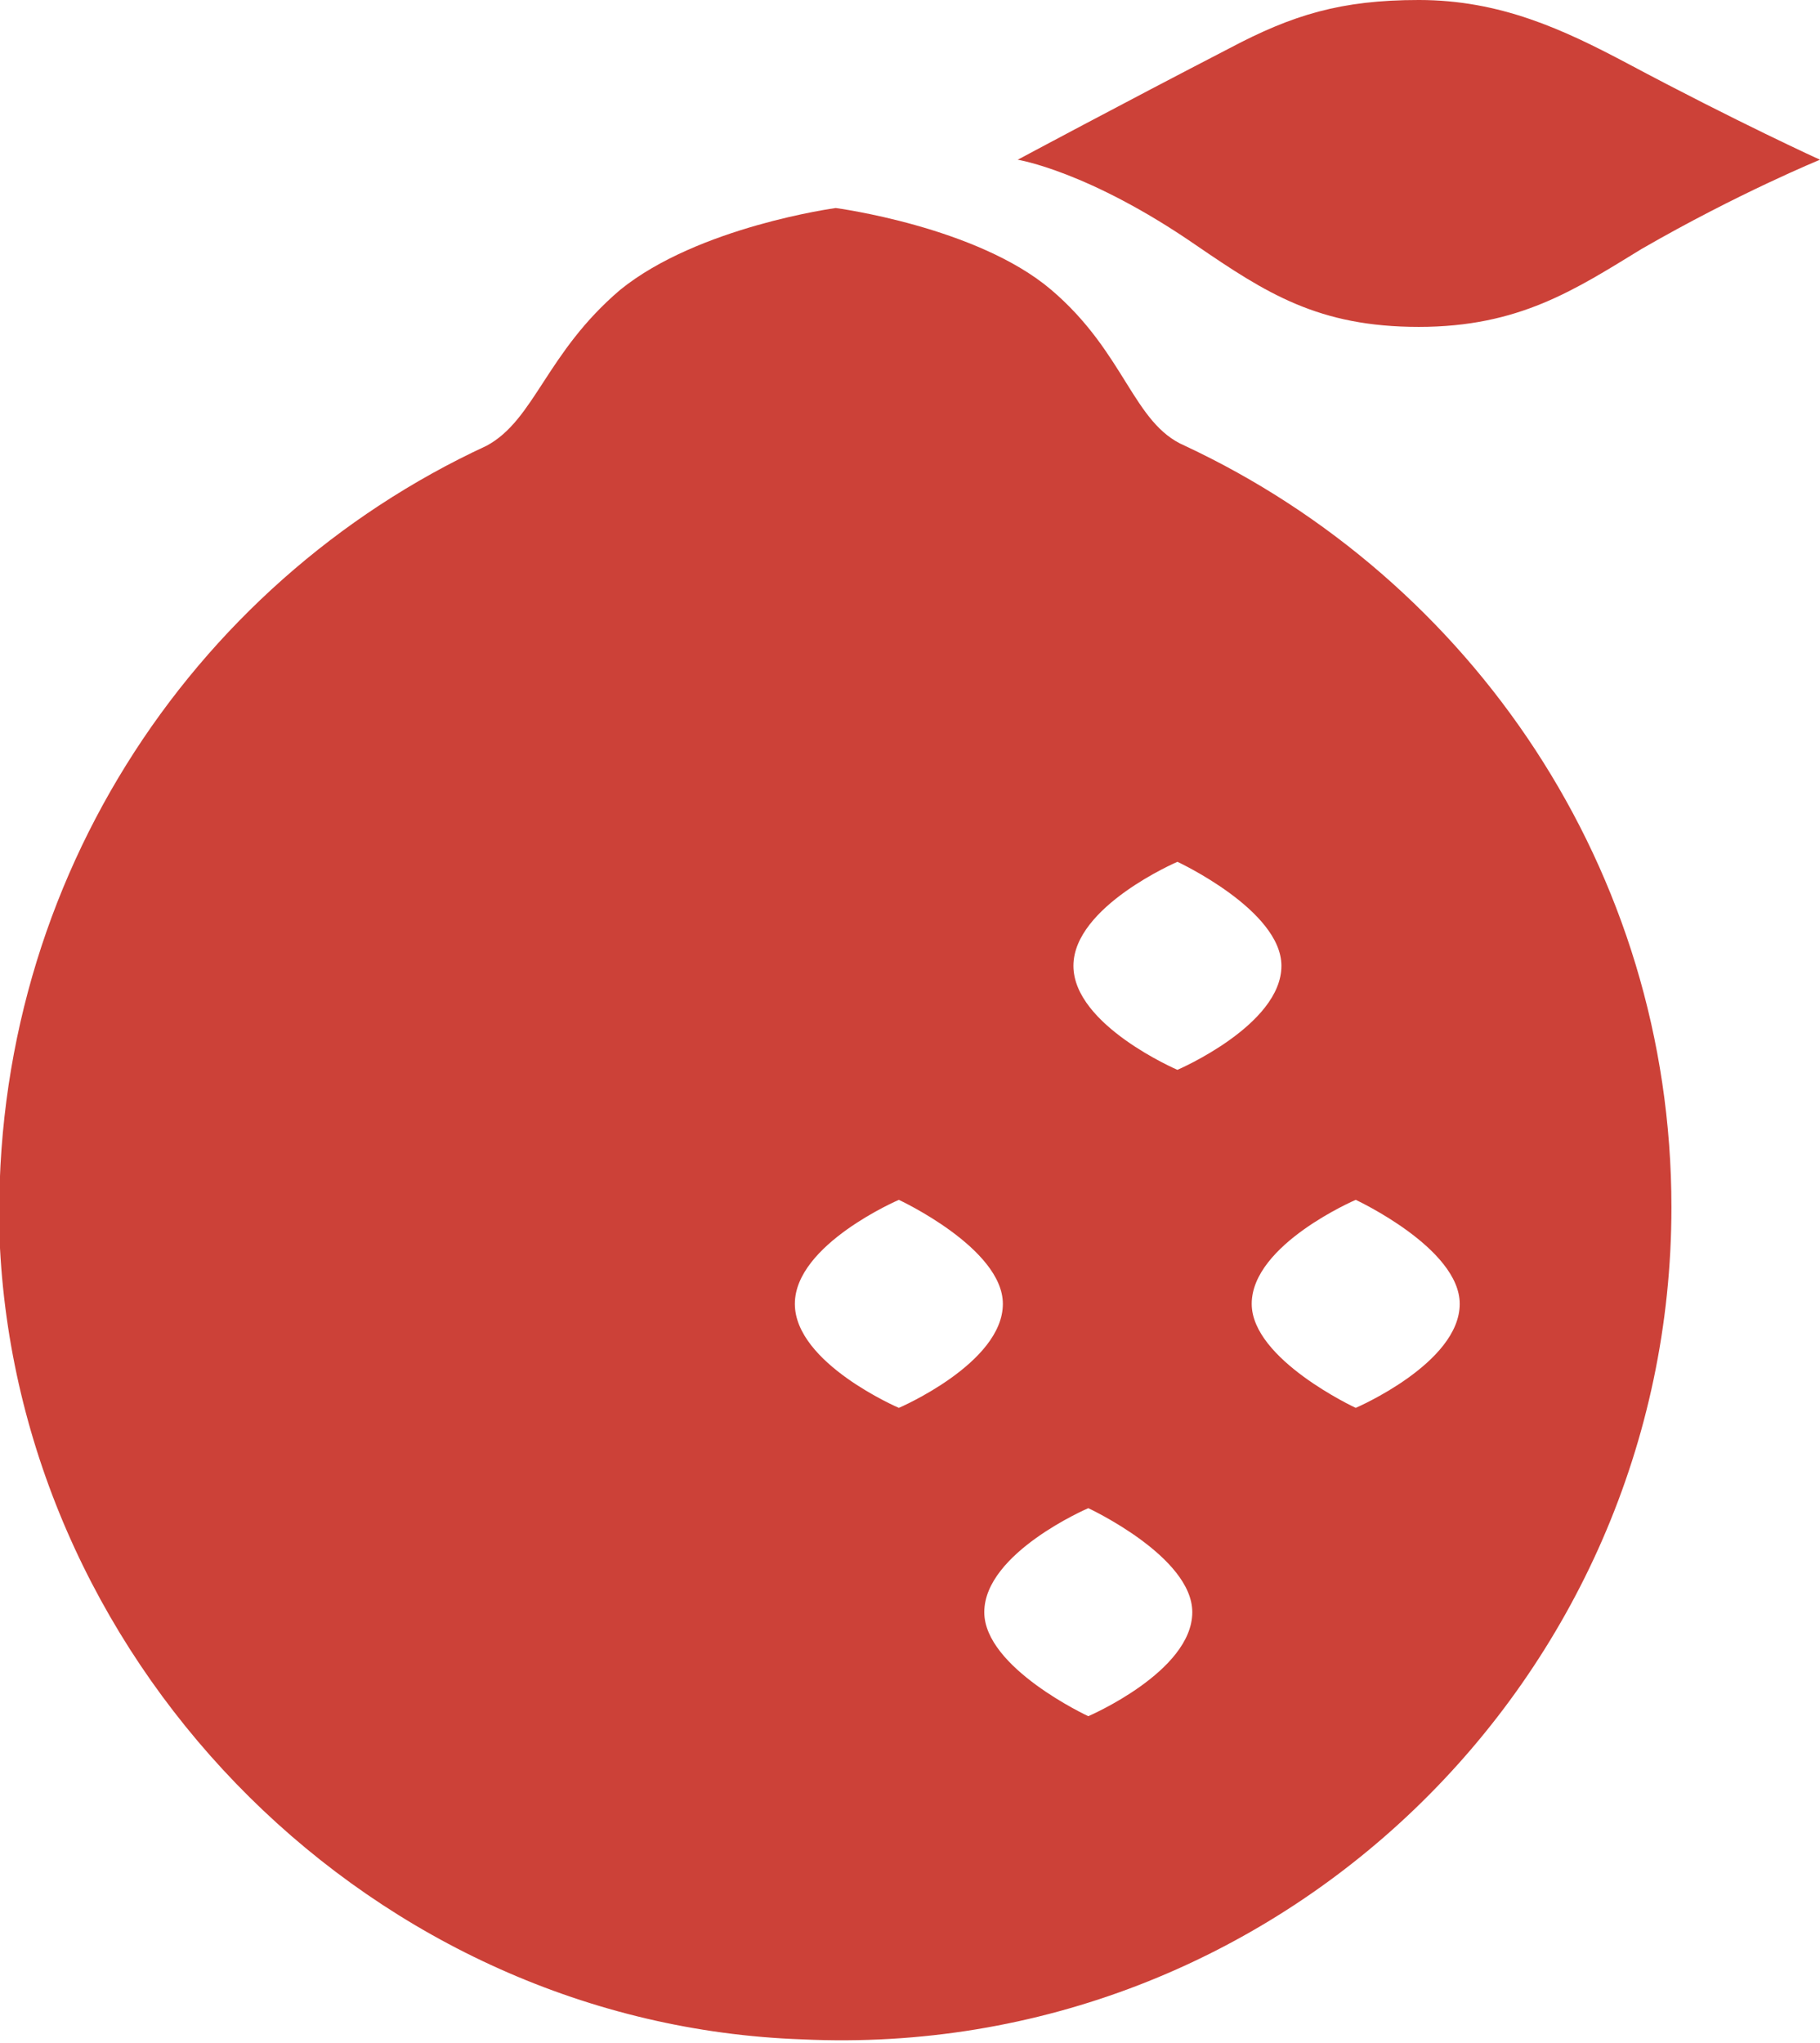
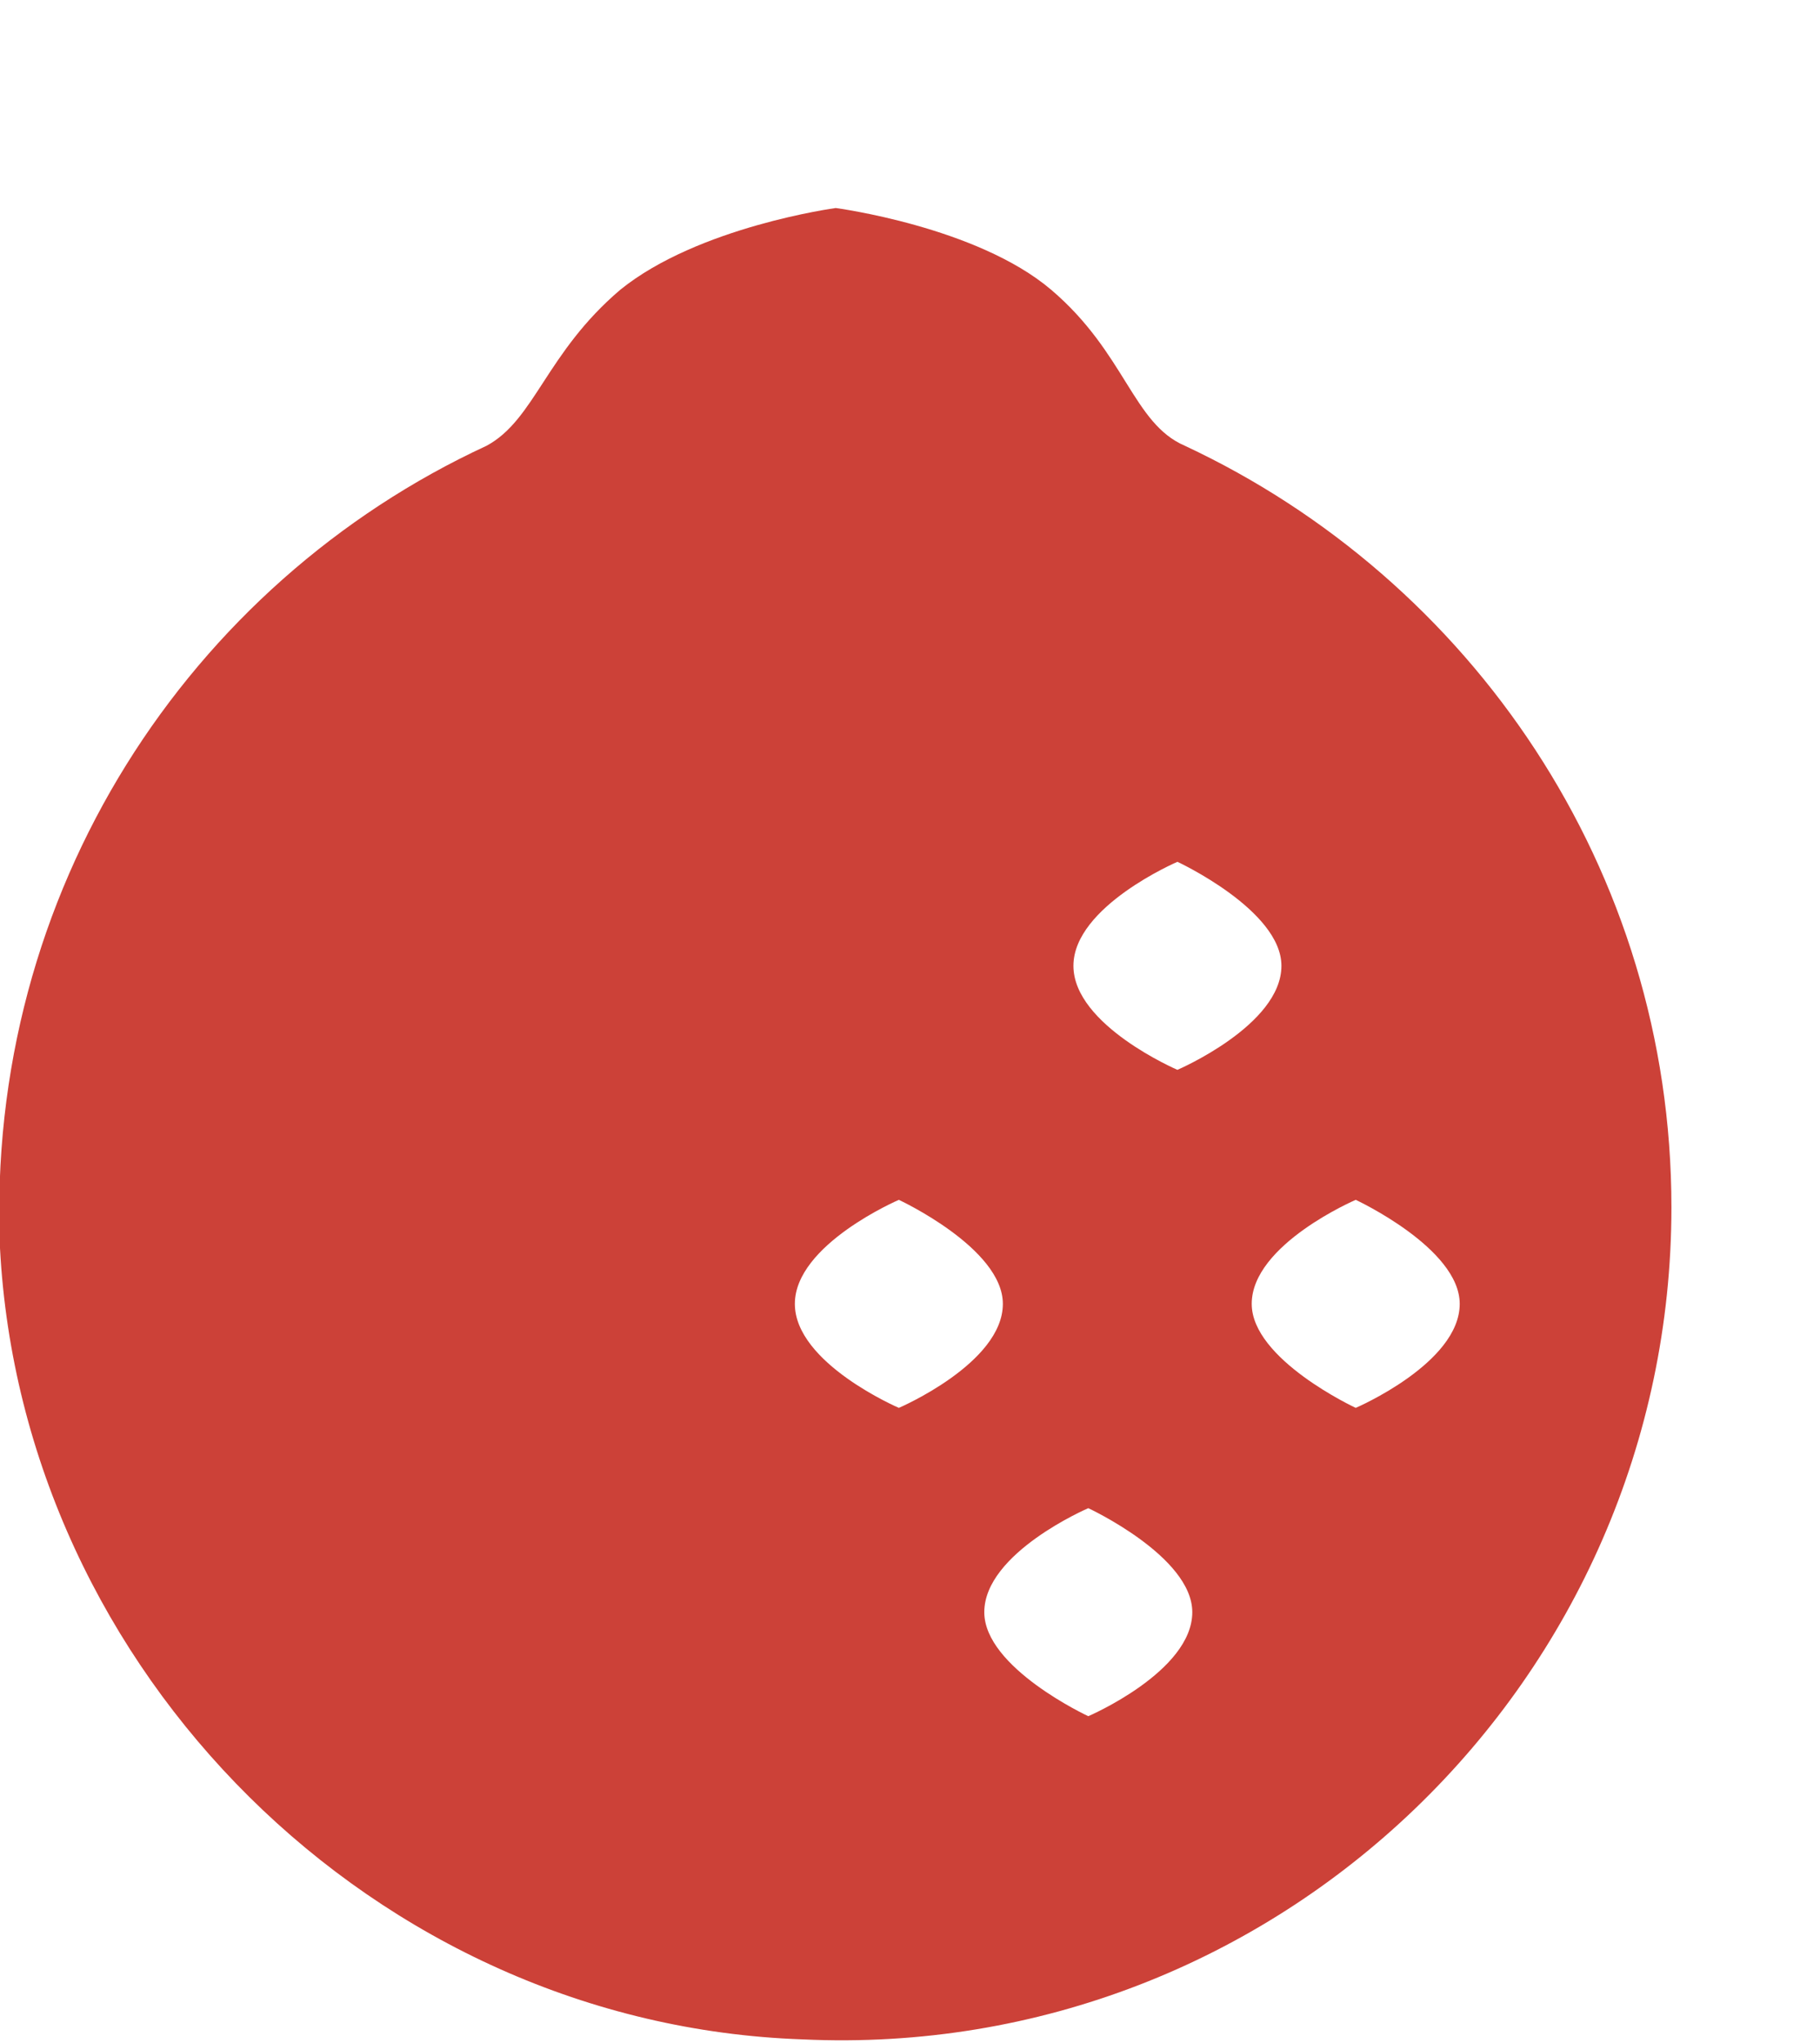
<svg xmlns="http://www.w3.org/2000/svg" version="1.1" id="レイヤー_2" x="0px" y="0px" viewBox="0 0 49 55" style="enable-background:new 0 0 49 55;" xml:space="preserve">
  <style type="text/css">
	.st0{fill:#CC4138;}
</style>
  <g>
-     <path class="st0" d="M49,4.3c0,0-2.2,0.9-4.8,2.4c-1.8,1.1-3.3,2.1-6,2.1c-2.7,0-4.1-0.9-6-2.2c-2.9-2-4.8-2.3-4.8-2.3   s2.8-1.5,5.7-3c1.7-0.9,3-1.3,5.1-1.3c2.2,0,3.9,0.8,5.6,1.7C46.8,3.3,49,4.3,49,4.3z" />
-     <path class="st0" d="M31.9,12c-1.4-0.6-1.6-2.5-3.6-4.2c-2-1.7-5.8-2.2-5.8-2.2s-3.7,0.5-5.8,2.2c-2,1.7-2.3,3.5-3.6,4.2   C5.1,15.7-0.4,24,0,33.6C0.6,45,10.1,54.5,21.6,54.9C34.4,55.5,45,45.2,45,32.5C45,23.4,39.6,15.6,31.9,12z M21.4,35.1   c0-1.6,2.8-2.8,2.8-2.8s2.8,1.3,2.8,2.8c0,1.6-2.8,2.8-2.8,2.8S21.4,36.7,21.4,35.1z M29.3,46.2c0,0-2.8-1.3-2.8-2.8   c0-1.6,2.8-2.8,2.8-2.8s2.8,1.3,2.8,2.8C32.1,45,29.3,46.2,29.3,46.2z M28.9,26c0-1.6,2.8-2.8,2.8-2.8s2.8,1.3,2.8,2.8   c0,1.6-2.8,2.8-2.8,2.8S28.9,27.6,28.9,26z M36.5,37.9c0,0-2.8-1.3-2.8-2.8c0-1.6,2.8-2.8,2.8-2.8s2.8,1.3,2.8,2.8   C39.3,36.7,36.5,37.9,36.5,37.9z" />
+     <path class="st0" d="M31.9,12c-1.4-0.6-1.6-2.5-3.6-4.2c-2-1.7-5.8-2.2-5.8-2.2s-3.7,0.5-5.8,2.2c-2,1.7-2.3,3.5-3.6,4.2   C5.1,15.7-0.4,24,0,33.6C0.6,45,10.1,54.5,21.6,54.9C34.4,55.5,45,45.2,45,32.5C45,23.4,39.6,15.6,31.9,12z M21.4,35.1   c0-1.6,2.8-2.8,2.8-2.8s2.8,1.3,2.8,2.8c0,1.6-2.8,2.8-2.8,2.8S21.4,36.7,21.4,35.1M29.3,46.2c0,0-2.8-1.3-2.8-2.8   c0-1.6,2.8-2.8,2.8-2.8s2.8,1.3,2.8,2.8C32.1,45,29.3,46.2,29.3,46.2z M28.9,26c0-1.6,2.8-2.8,2.8-2.8s2.8,1.3,2.8,2.8   c0,1.6-2.8,2.8-2.8,2.8S28.9,27.6,28.9,26z M36.5,37.9c0,0-2.8-1.3-2.8-2.8c0-1.6,2.8-2.8,2.8-2.8s2.8,1.3,2.8,2.8   C39.3,36.7,36.5,37.9,36.5,37.9z" />
  </g>
</svg>